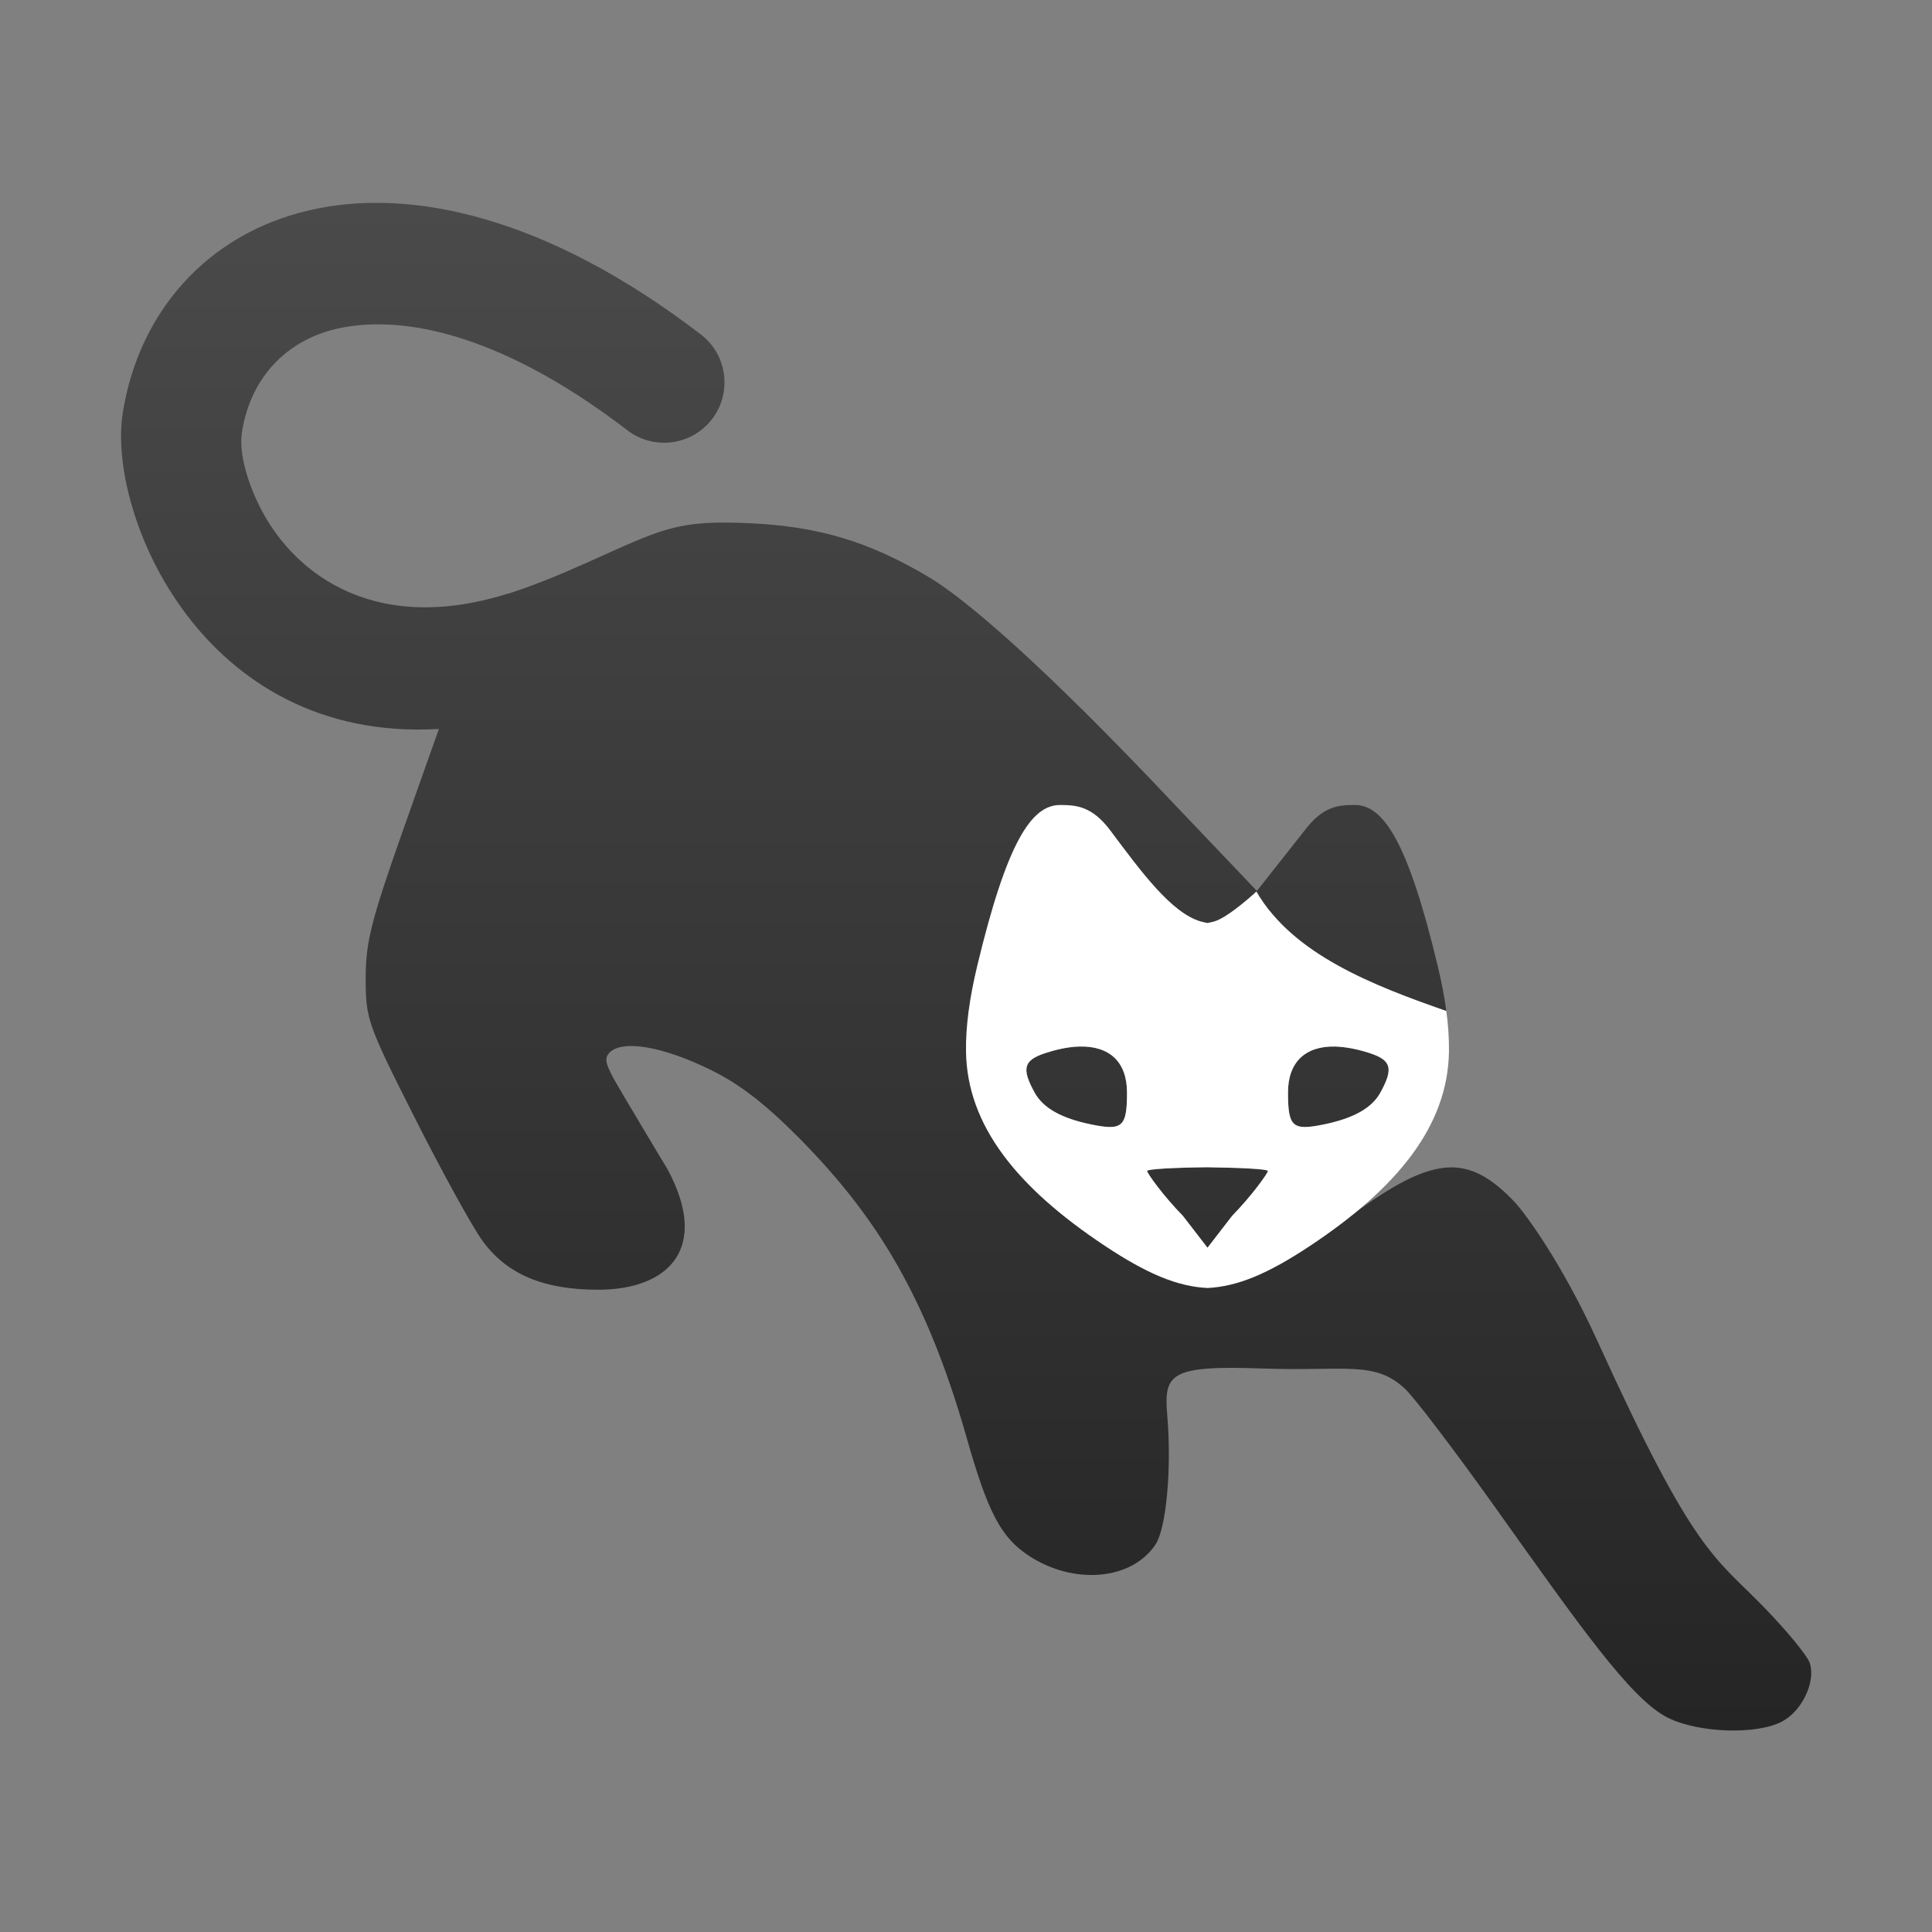
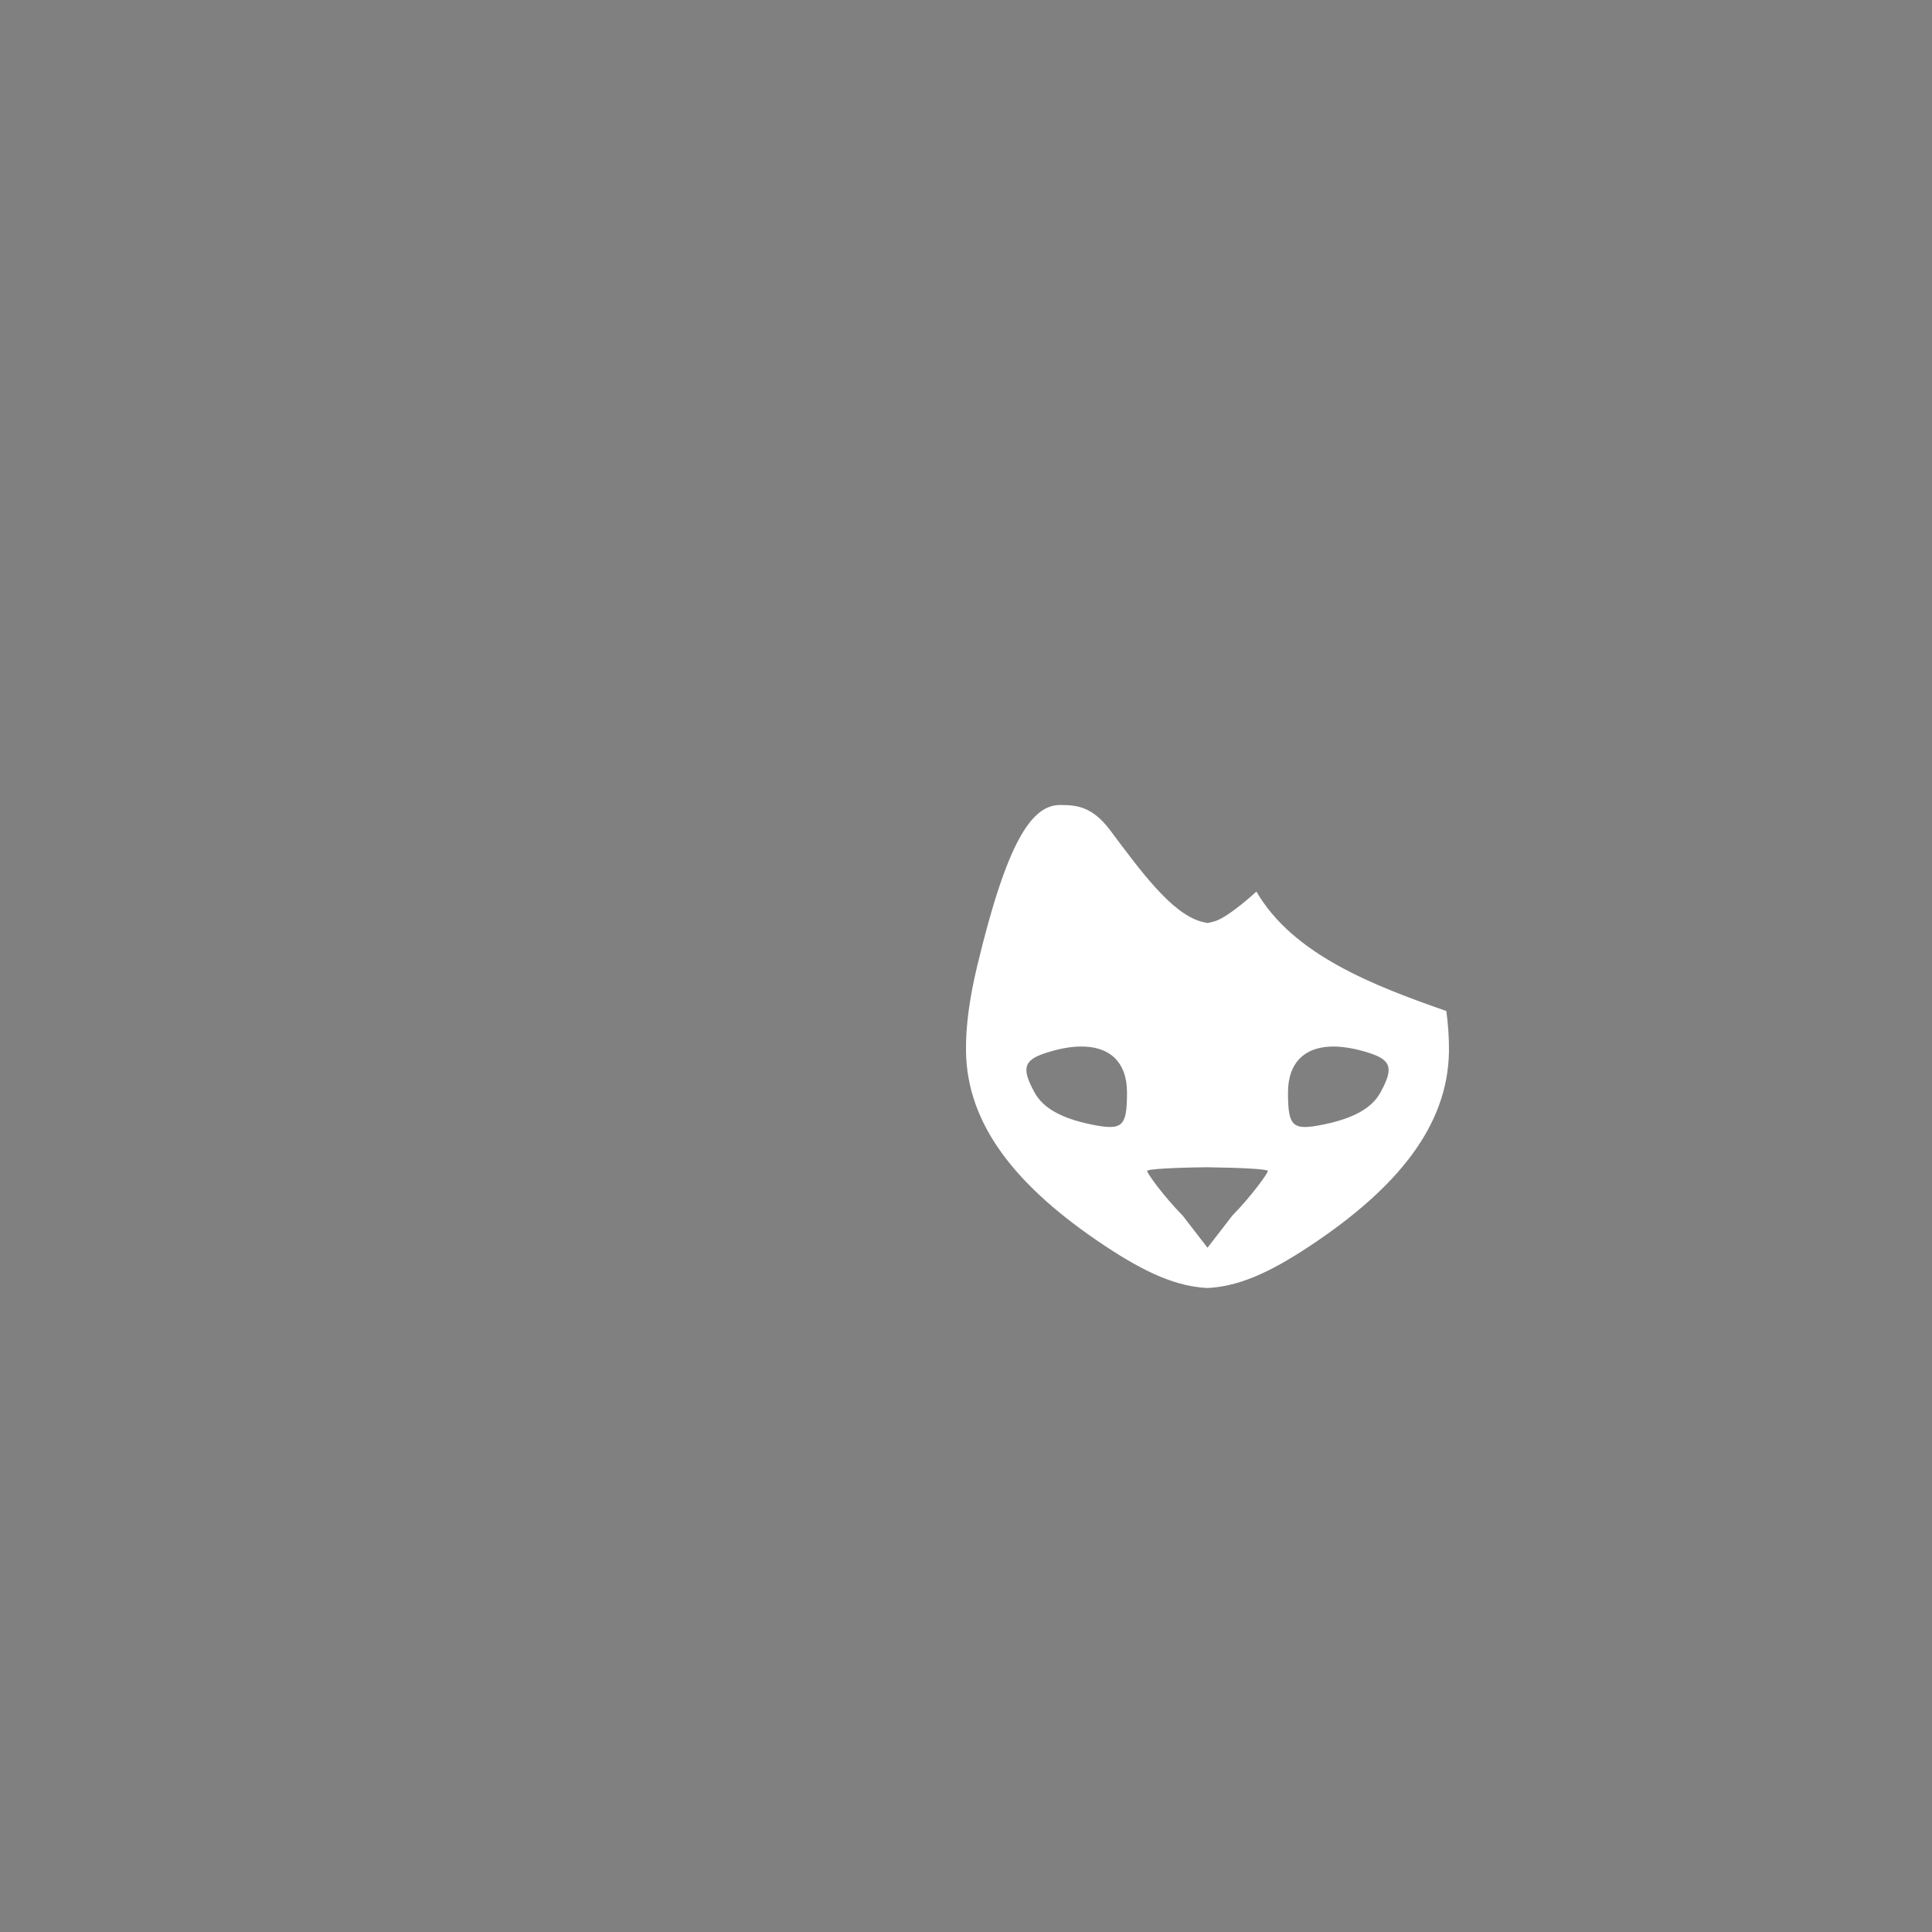
<svg xmlns="http://www.w3.org/2000/svg" clip-rule="evenodd" fill-rule="evenodd" stroke-linejoin="round" stroke-miterlimit="2" viewBox="0 0 48 48">
  <rect x="0" y="0" width="48" height="48" fill="#808080" stroke="none" />
  <linearGradient id="a" x2="1" gradientTransform="matrix(-.252 -42.149 42.149 -.252 25.408 42.995)" gradientUnits="userSpaceOnUse">
    <stop stop-color="#252525" offset="0" />
    <stop stop-color="#4e4e4e" offset="1" />
  </linearGradient>
-   <path d="m10.905 18.111c-5.918.346-8.241-5.38-7.857-7.838.779-4.997 6.751-7.801 14.365-1.963.657.503.781 1.446.277 2.103-.503.657-1.446.781-2.103.277-2.721-2.086-5.127-2.864-6.96-2.573-1.437.229-2.396 1.217-2.615 2.618-.07.448.079 1.077.375 1.716.793 1.714 2.807 3.349 6.173 2.315.034-.01.068-.02.102-.028.557-.18 1.164-.421 1.886-.744 1.918-.858 2.255-1.081 4.09-.994 1.693.08 2.939.447 4.432 1.334.921.547 2.84 2.184 6.092 5.632l2.065 2.169 1.183-1.498c.466-.624.87-.637 1.242-.637.727-.01 1.335.942 2.067 3.996.095.398.168.771.215 1.123-1.603-.56-3.37-1.23-4.38-2.478l-.069.816c4.492 1.245 1.922 4.308-.535.418l-.426-.67c-.659.215-1.124-.303-1.623-.452-.718-.215-.558 1.322-1.306.304-3.874-2.956-2.906 5.667-.102 7.594 1.31.885 2.136 1.163 3.074 1.034.868-.119 1.211-.166 2.981-1.471 2.05-1.511 2.91-1.584 4.084-.349.226.238 1.157 1.473 2.068 3.478 2.388 5.254 2.893 5.325 4.099 6.561.584.598 1.109 1.236 1.166 1.417.149.47-.198 1.195-.697 1.453-.639.331-2.066.282-2.83-.097-.919-.454-2.207-2.304-4.281-5.214-.996-1.398-2.005-2.726-2.243-2.952-.758-.718-1.481-.438-3.548-.511-2.298-.082-2.453.128-2.366 1.158.115 1.365-.03 2.815-.288 3.208-.586.894-2.031 1.024-3.155.283-.686-.452-1.014-1.073-1.537-2.917-.987-3.474-2.222-5.484-4.126-7.417-.869-.881-1.508-1.376-2.236-1.734-1.222-.6-2.24-.763-2.536-.406-.173.207.03.464.819 1.801.263.444.471.786.636 1.06 1.081 1.996.015 3.009-1.72 3.007-1.327 0-2.257-.369-2.871-1.218-.254-.349-1.01-1.723-1.681-3.053-1.174-2.325-1.22-2.456-1.22-3.465 0-.894.135-1.431.911-3.632.394-1.115.752-2.127.909-2.564zm15.911 7.89c.748-.02 1.184.382 1.184 1.141 0 .855-.11.955-.893.794-.738-.152-1.19-.407-1.4-.787-.333-.603-.277-.808.264-.985.313-.102.596-.157.845-.163zm6.367 0c.25.01.533.061.846.163.541.177.597.382.264.985-.21.38-.662.635-1.401.787-.782.161-.892.062-.892-.794 0-.759.436-1.161 1.183-1.141zm-3.183 2.999c.827.012 1.5.044 1.5.093 0 .055-.4.615-.888 1.114l-.612.793-.612-.793c-.488-.498-.888-1.058-.888-1.114 0-.049.673-.085 1.5-.093z" fill="url(#a)" />
  <path d="m35.934 25.119c.047.355.069.688.065 1.004-.026 1.837-1.267 3.379-3.445 4.826-1.061.705-1.812 1.014-2.555 1.051-.742-.037-1.493-.346-2.554-1.051-2.178-1.447-3.419-2.988-3.445-4.826-.009-.63.088-1.329.279-2.127.732-3.053 1.342-4.006 2.068-3.996.373.004.777.013 1.242.637.762 1.019 1.509 2.04 2.241 2.256.062.018.114.026.169.039.056-.013.108-.021.17-.039.365-.108 1.046-.743 1.046-.743.909 1.572 2.918 2.339 4.719 2.969zm-2.751.882c-.747-.02-1.183.382-1.183 1.141 0 .856.11.955.892.794.739-.152 1.191-.407 1.401-.787.333-.603.277-.808-.264-.985-.313-.102-.596-.153-.846-.163zm-3.183 2.999c-.827.008-1.5.044-1.5.093 0 .056.4.616.888 1.114l.612.793.612-.793c.488-.499.888-1.059.888-1.114 0-.049-.673-.081-1.5-.093zm-3.184-2.999c-.249.006-.532.061-.845.163-.541.177-.597.382-.264.985.21.38.662.635 1.4.787.783.161.893.061.893-.794 0-.759-.436-1.161-1.184-1.141z" fill="#fff" fill-rule="nonzero" />
</svg>